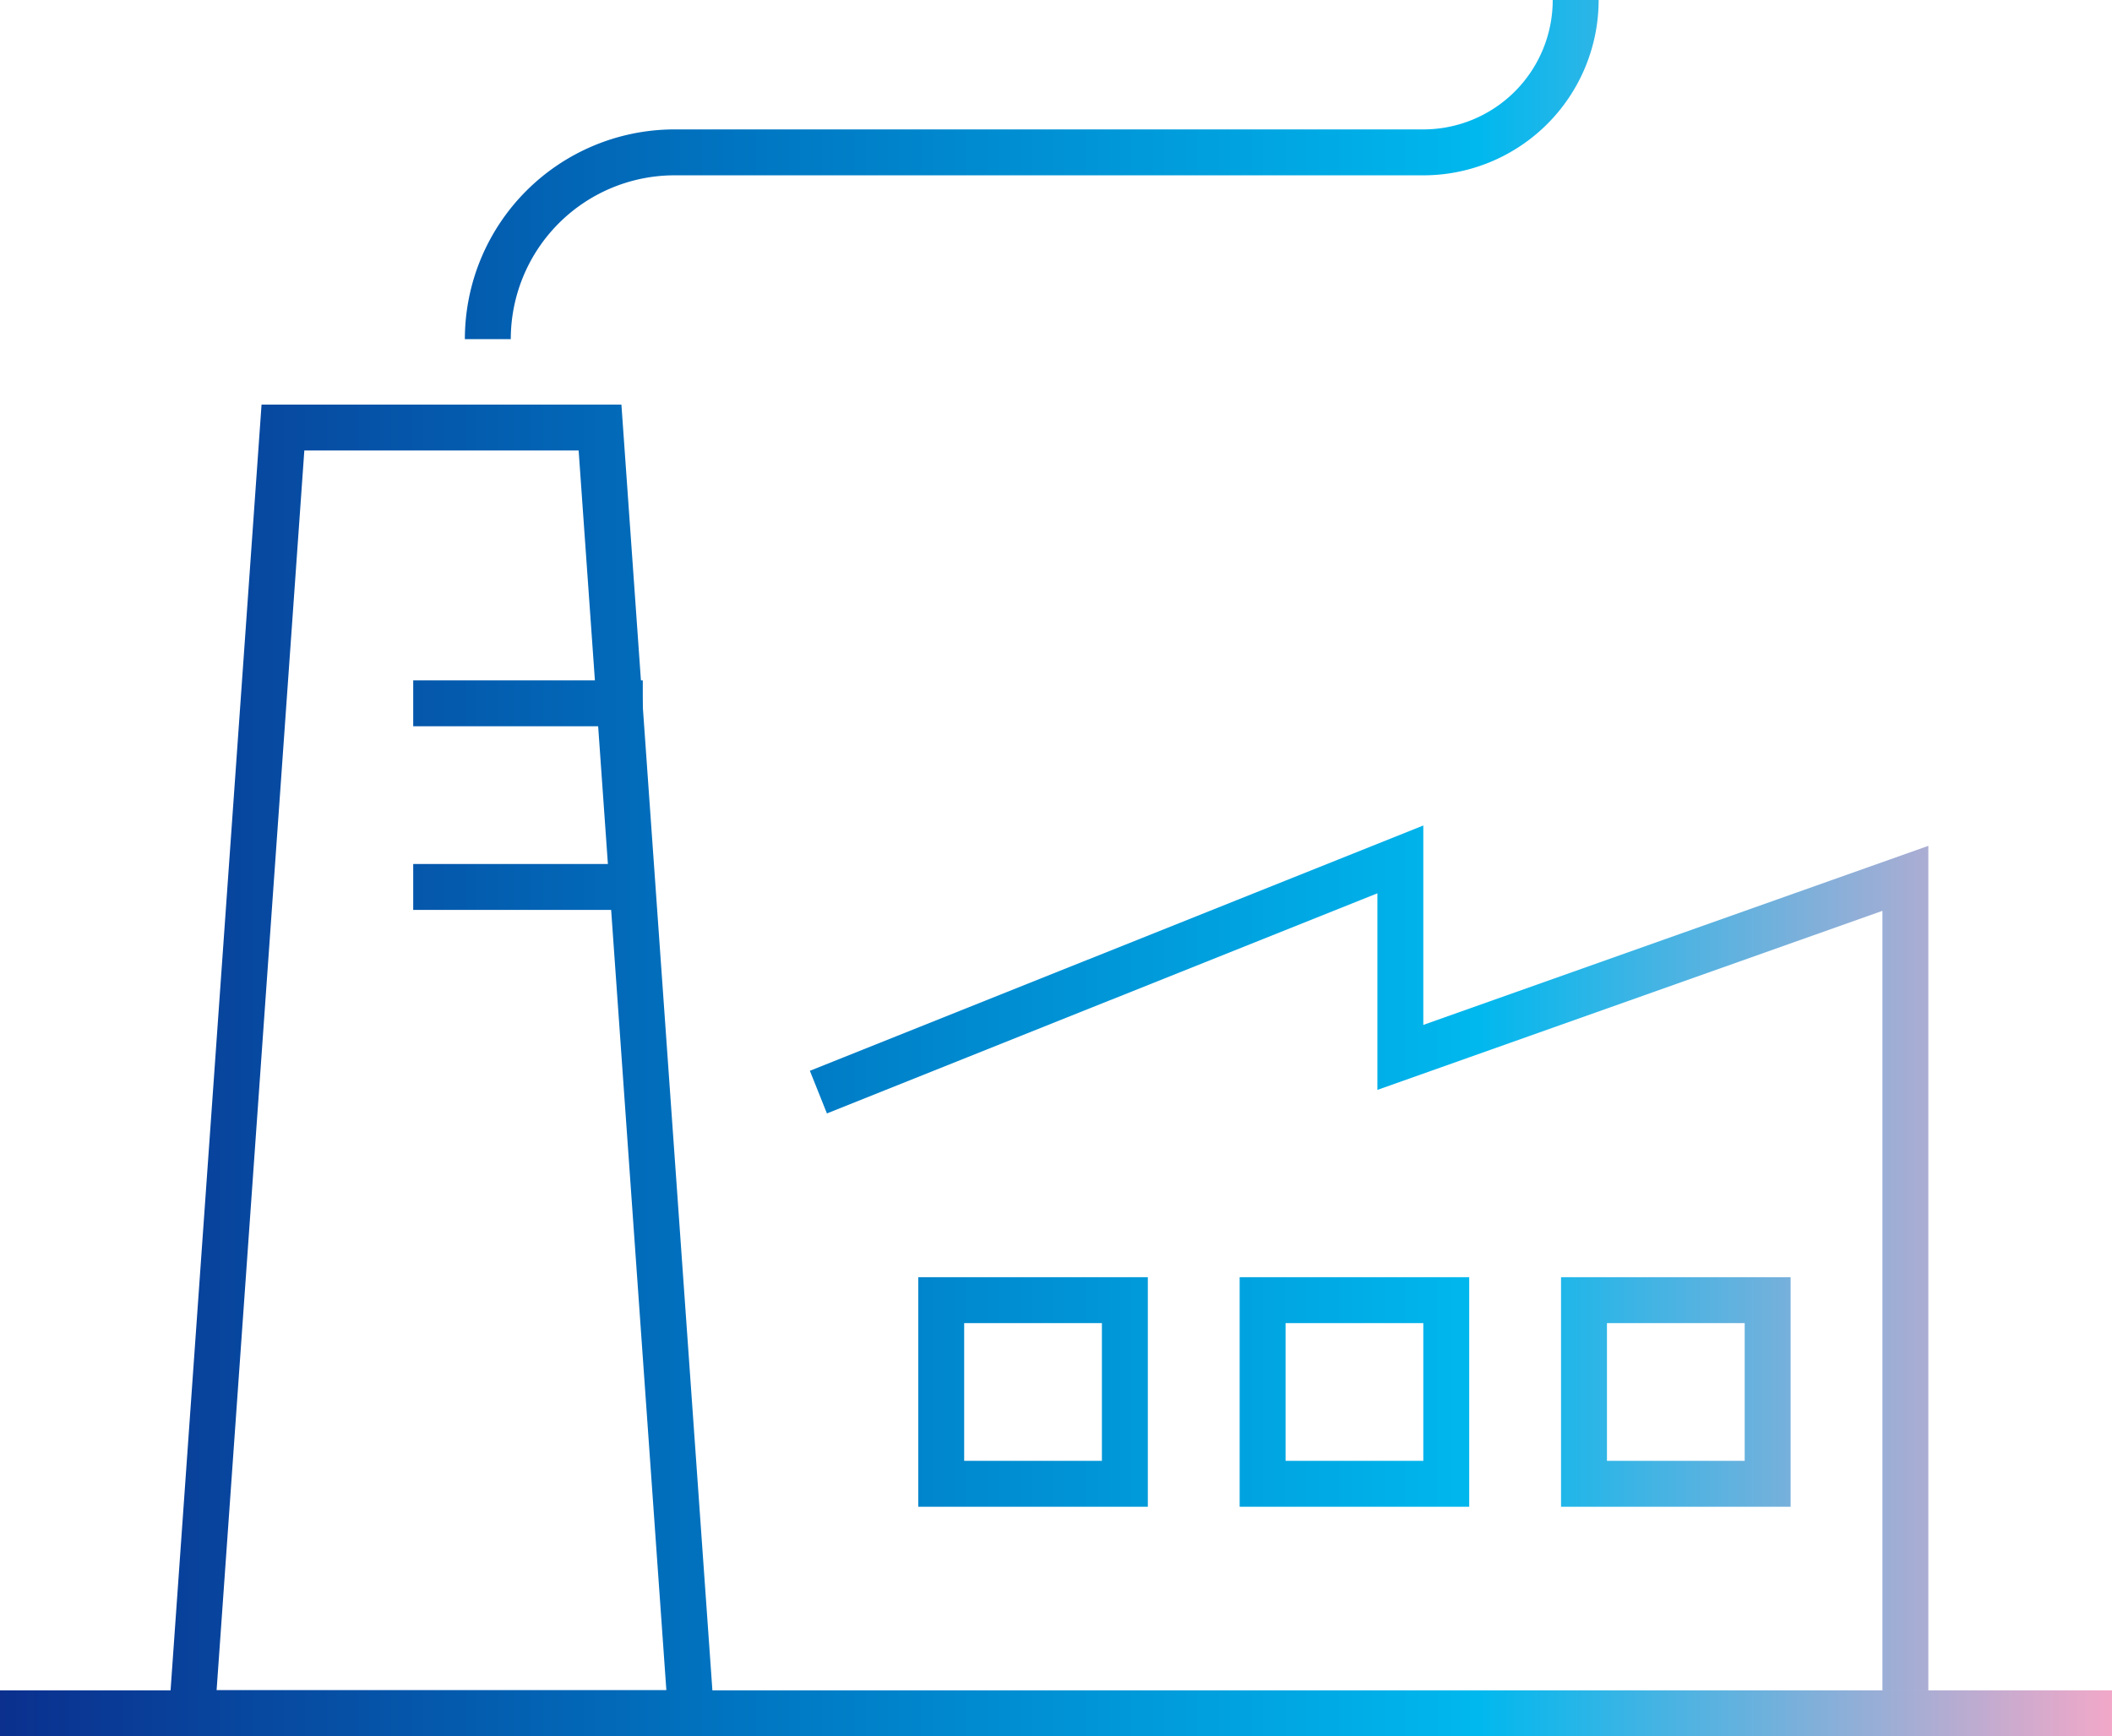
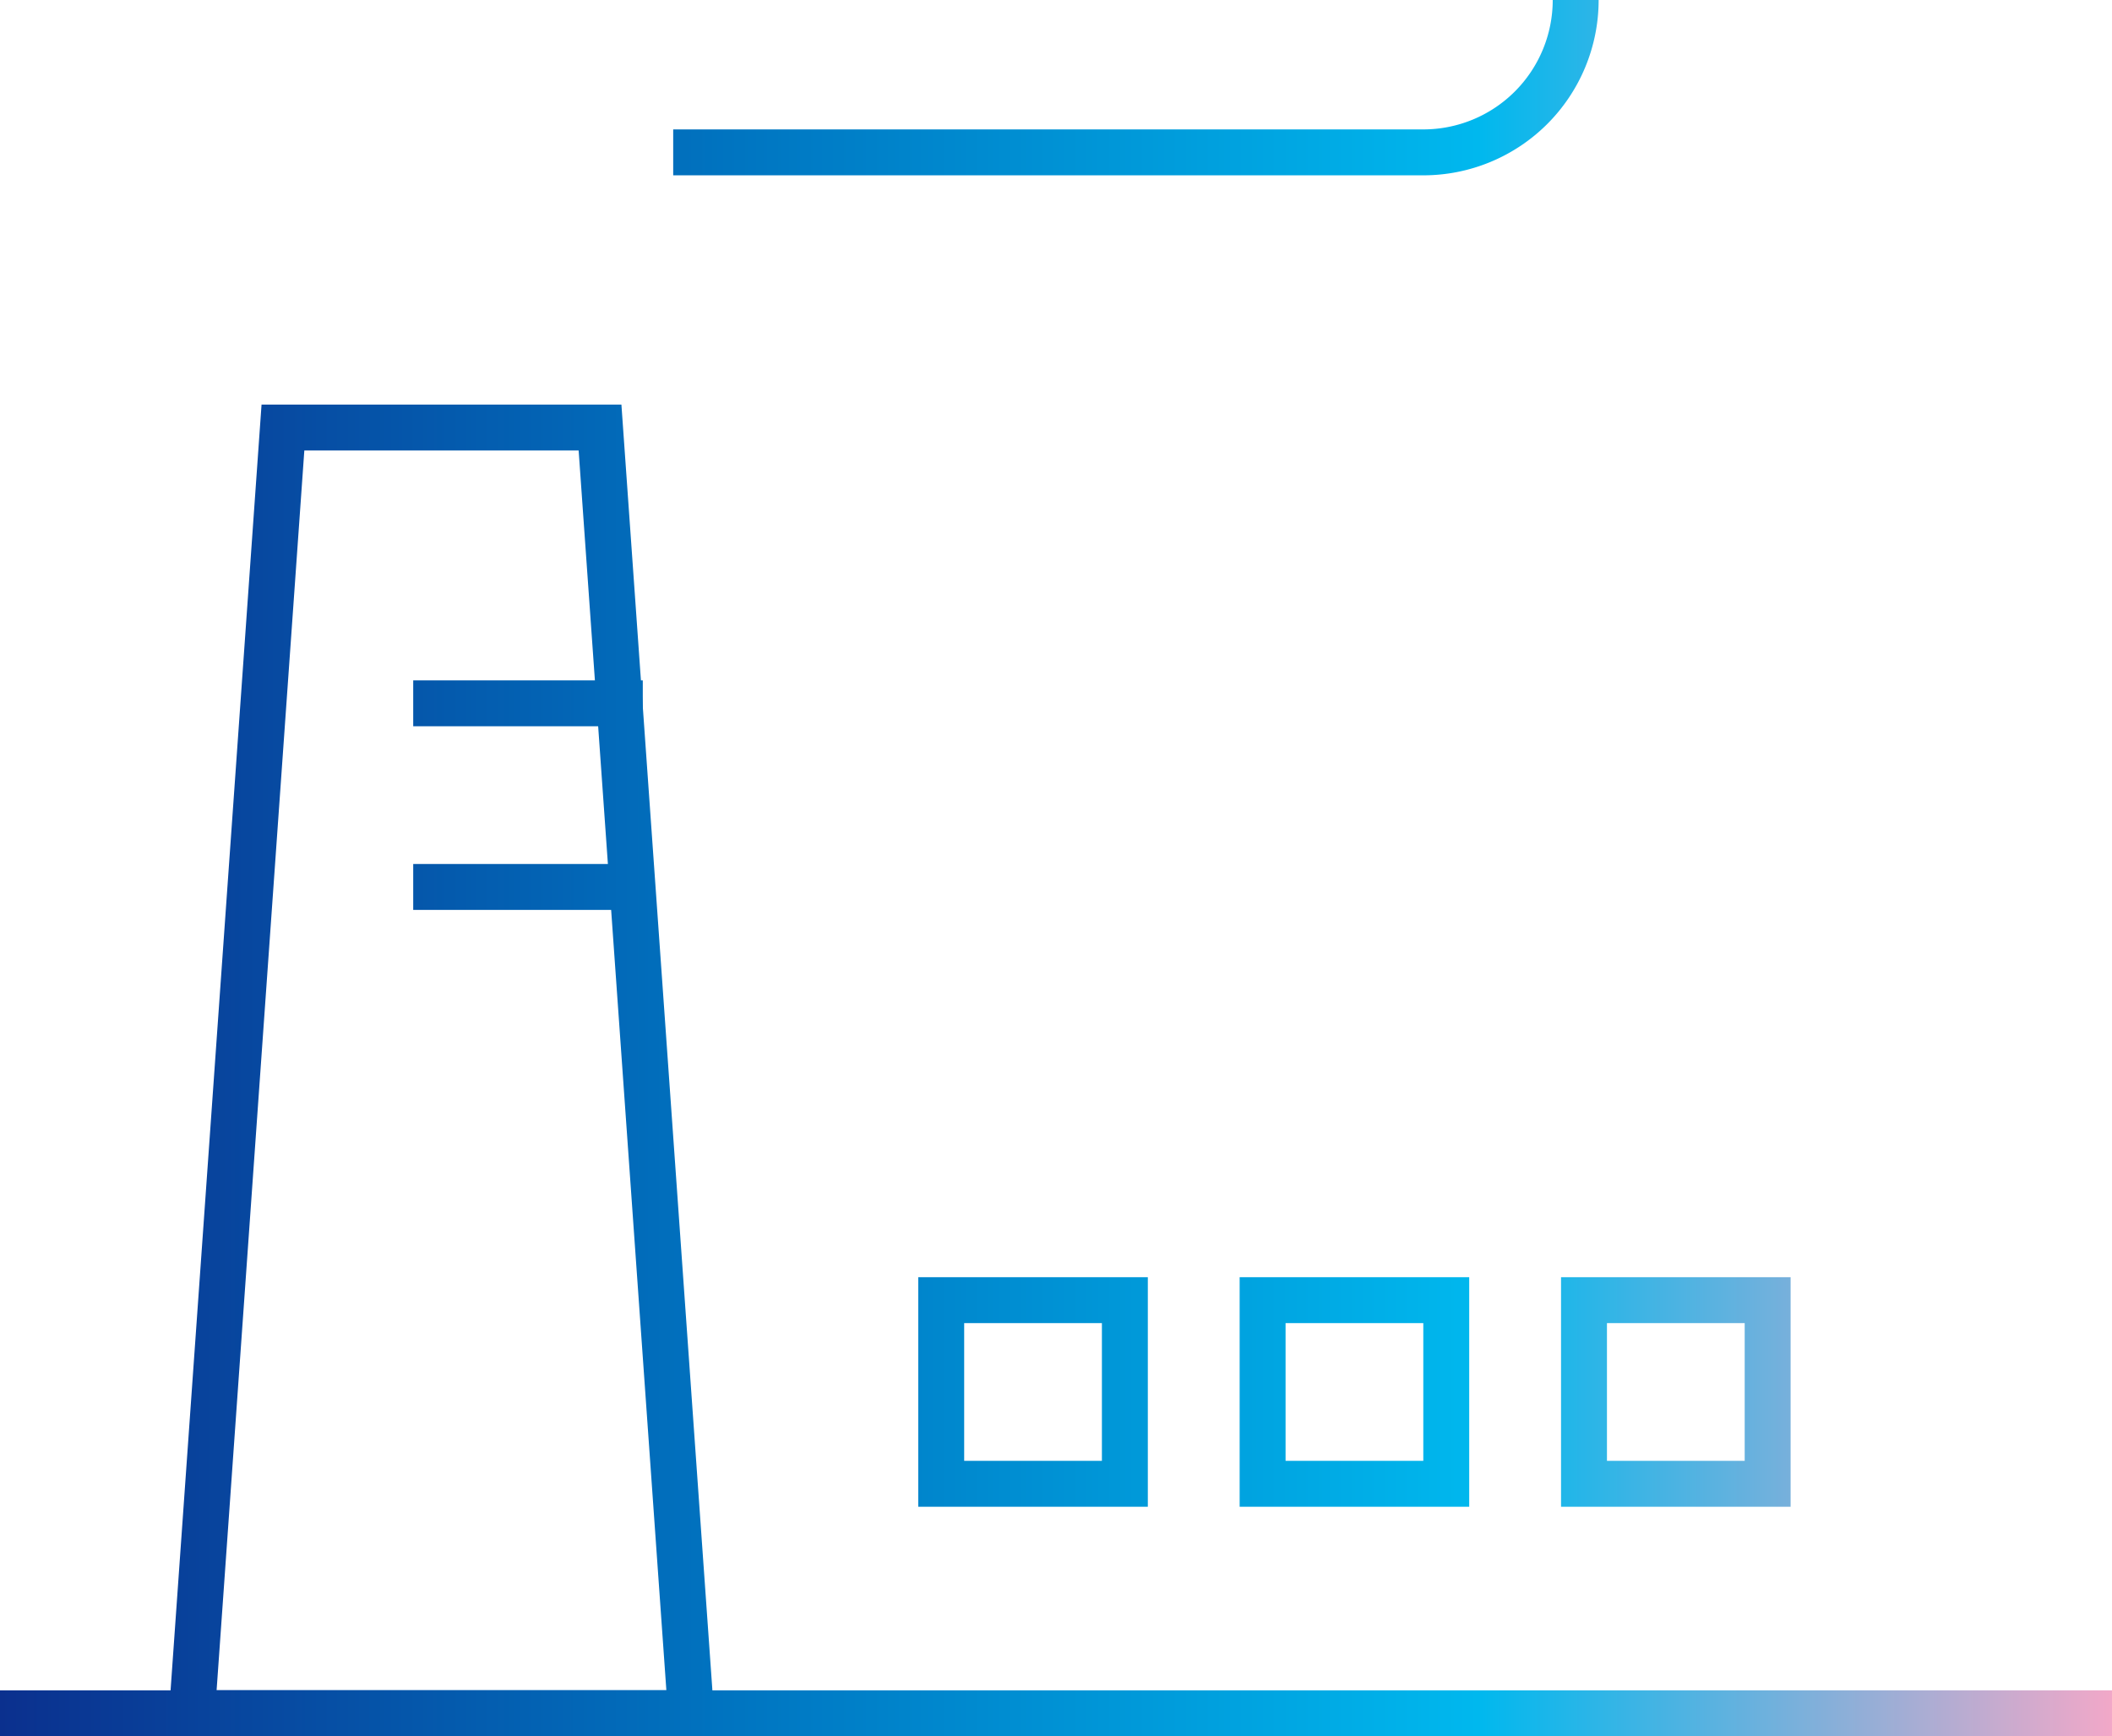
<svg xmlns="http://www.w3.org/2000/svg" width="73.6" height="60.51" viewBox="0 0 73.6 60.51">
  <defs>
    <linearGradient id="a" data-name="OSTech_グラデ" y1="29.85" x2="73.6" y2="29.85" gradientUnits="userSpaceOnUse">
      <stop offset="0" stop-color="#0b308e" />
      <stop offset="0.35" stop-color="#0075c1" />
      <stop offset="0.7" stop-color="#00b8ee" />
      <stop offset="1" stop-color="#f2a8c8" />
    </linearGradient>
  </defs>
  <g>
    <polygon points="24.08 59.7 6.69 59.7 9.86 14.9 20.91 14.9 24.08 59.7" style="fill: none;stroke-width: 1.6px;stroke: url(#a)" />
    <line y1="59.71" x2="73.6" y2="59.71" style="fill: none;stroke-width: 1.6px;stroke: url(#a)" />
-     <polyline points="66.4 58.91 66.4 30.61 48.8 36.85 48.8 29.95 28.52 38.06" style="fill: none;stroke-width: 1.6px;stroke: url(#a)" />
    <rect x="32.8" y="45.31" width="6.4" height="6.4" style="fill: none;stroke-width: 1.6px;stroke: url(#a)" />
    <rect x="44" y="45.31" width="6.4" height="6.4" style="fill: none;stroke-width: 1.6px;stroke: url(#a)" />
    <rect x="55.2" y="45.31" width="6.4" height="6.4" style="fill: none;stroke-width: 1.6px;stroke: url(#a)" />
    <line x1="14.4" y1="24.51" x2="22.4" y2="24.51" style="fill: none;stroke-width: 1.6px;stroke: url(#a)" />
    <line x1="14.4" y1="30.91" x2="22.4" y2="30.91" style="fill: none;stroke-width: 1.6px;stroke: url(#a)" />
-     <path d="M54.91,0h0A5.31,5.31,0,0,1,49.6,5.31H23.46A6.51,6.51,0,0,0,17,11.82h0" style="fill: none;stroke-width: 1.6px;stroke: url(#a)" />
+     <path d="M54.91,0h0A5.31,5.31,0,0,1,49.6,5.31H23.46h0" style="fill: none;stroke-width: 1.6px;stroke: url(#a)" />
  </g>
</svg>